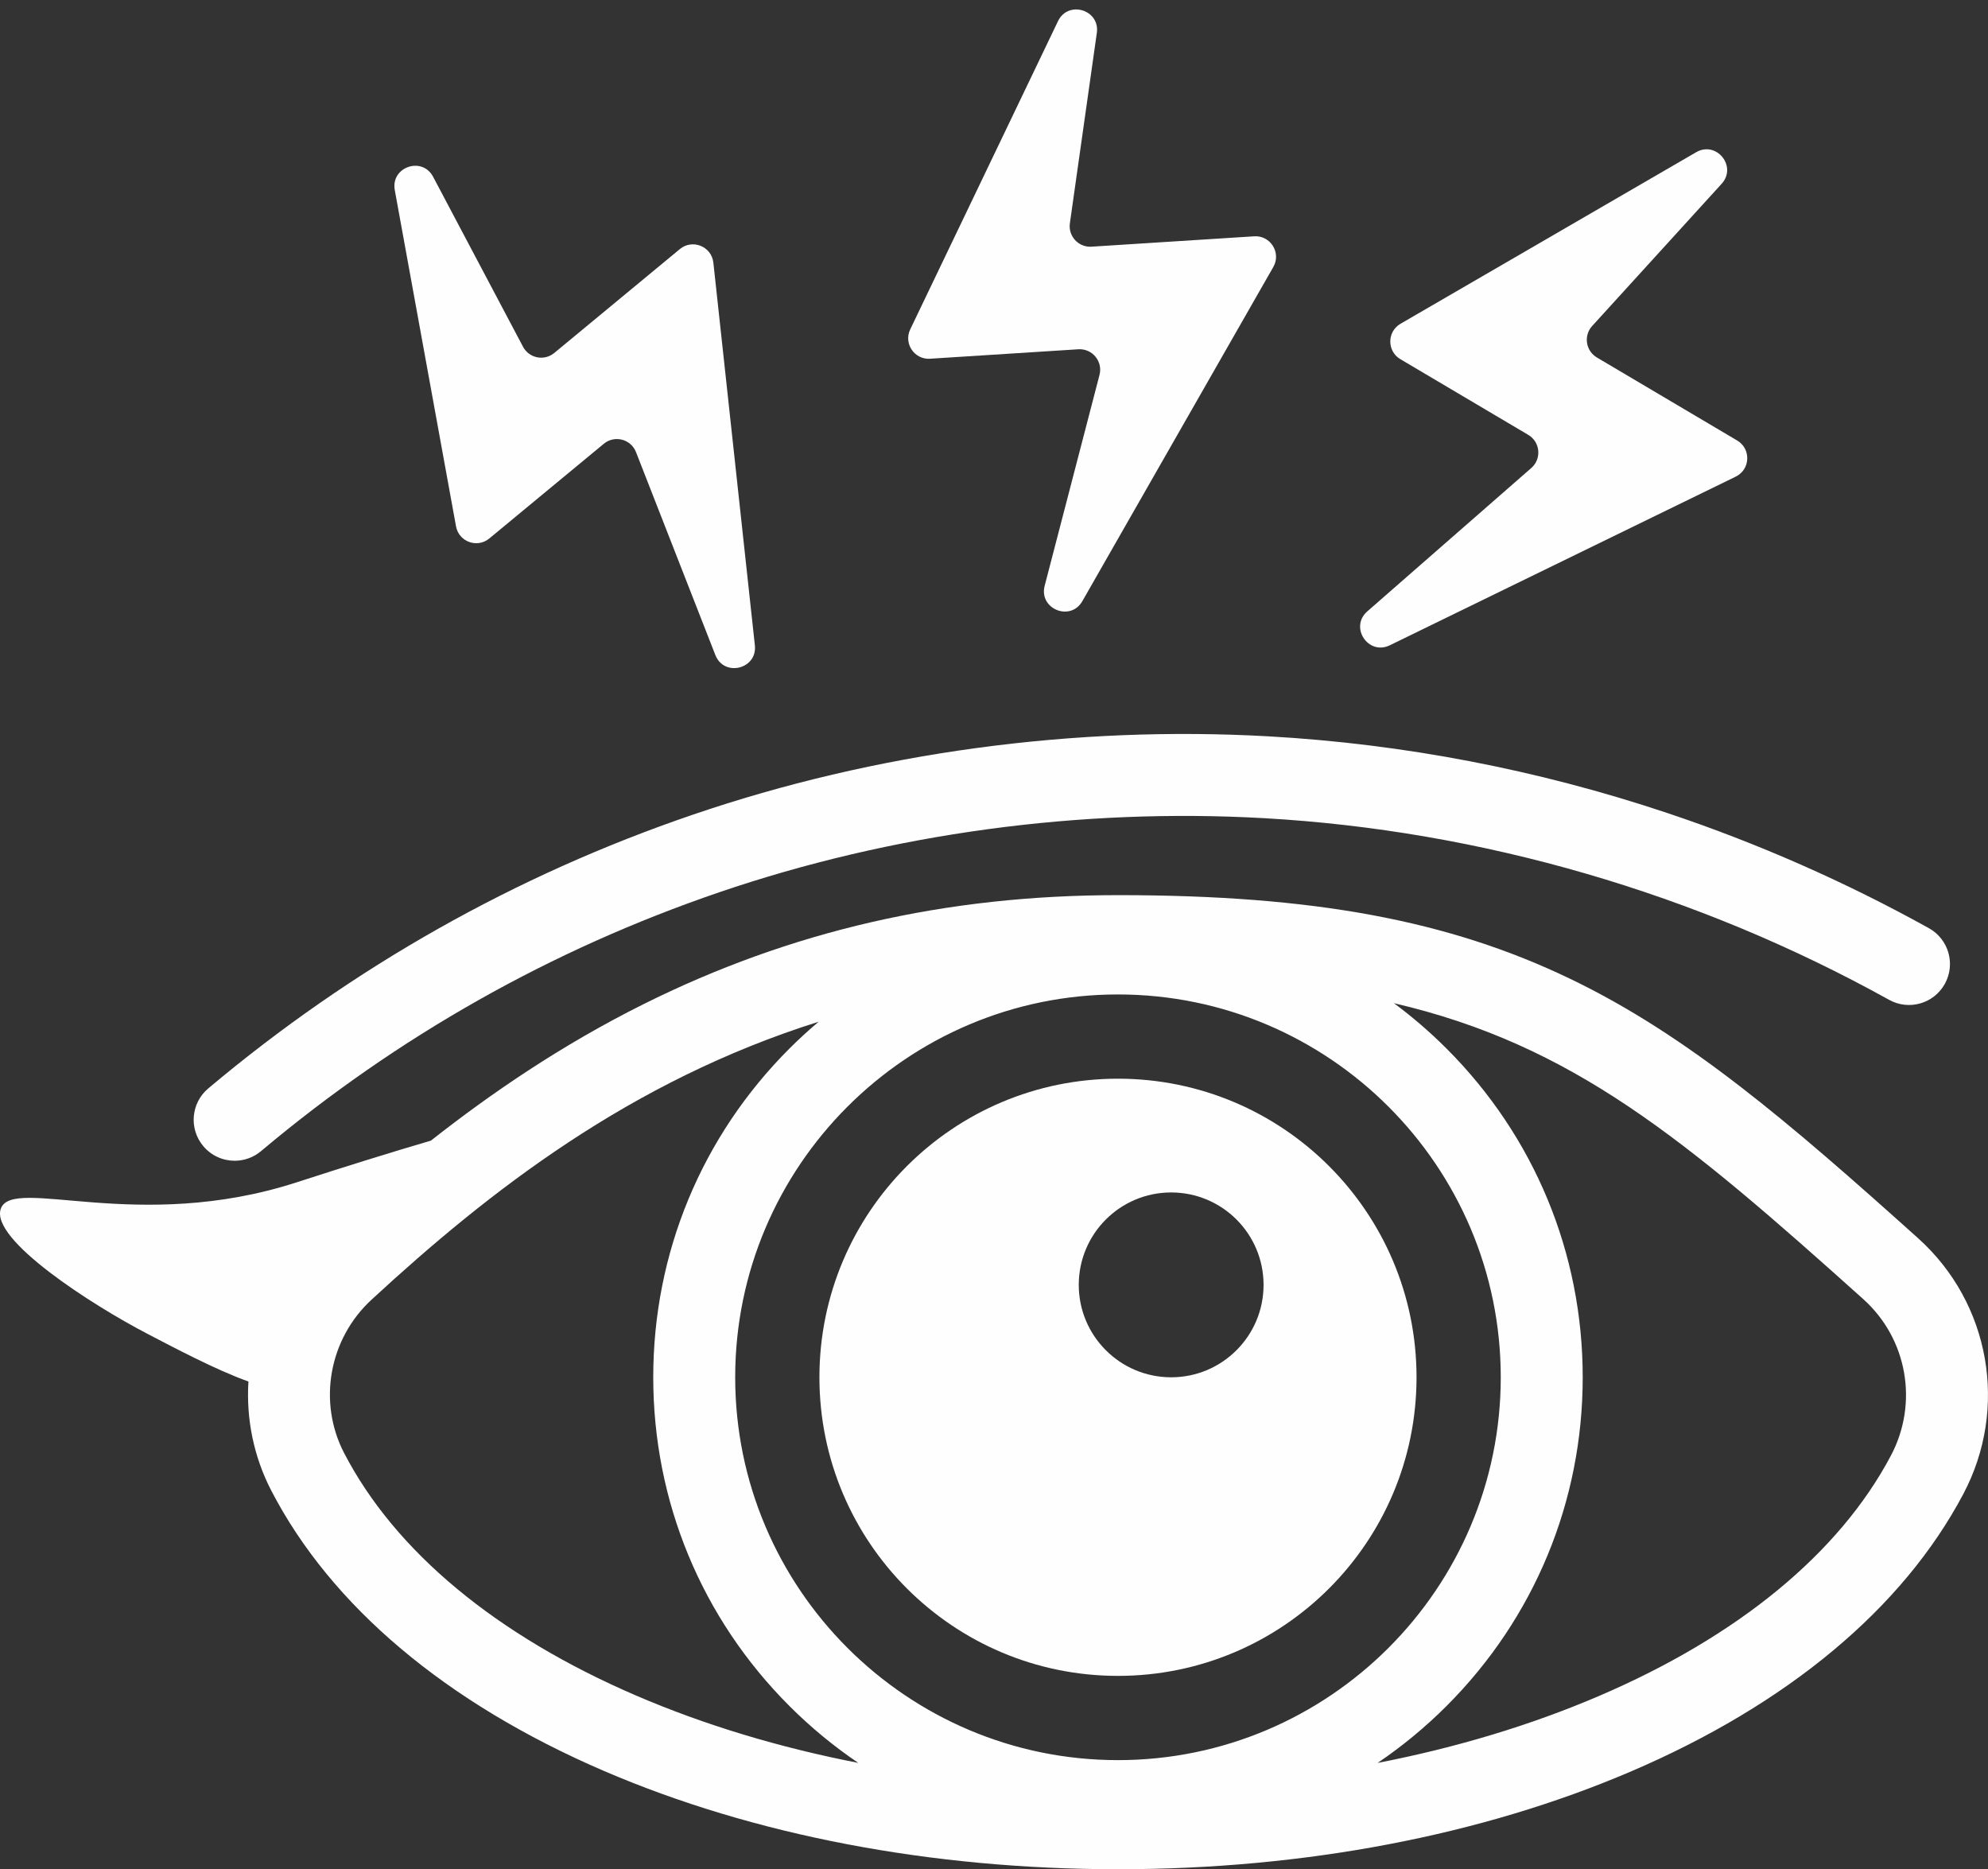
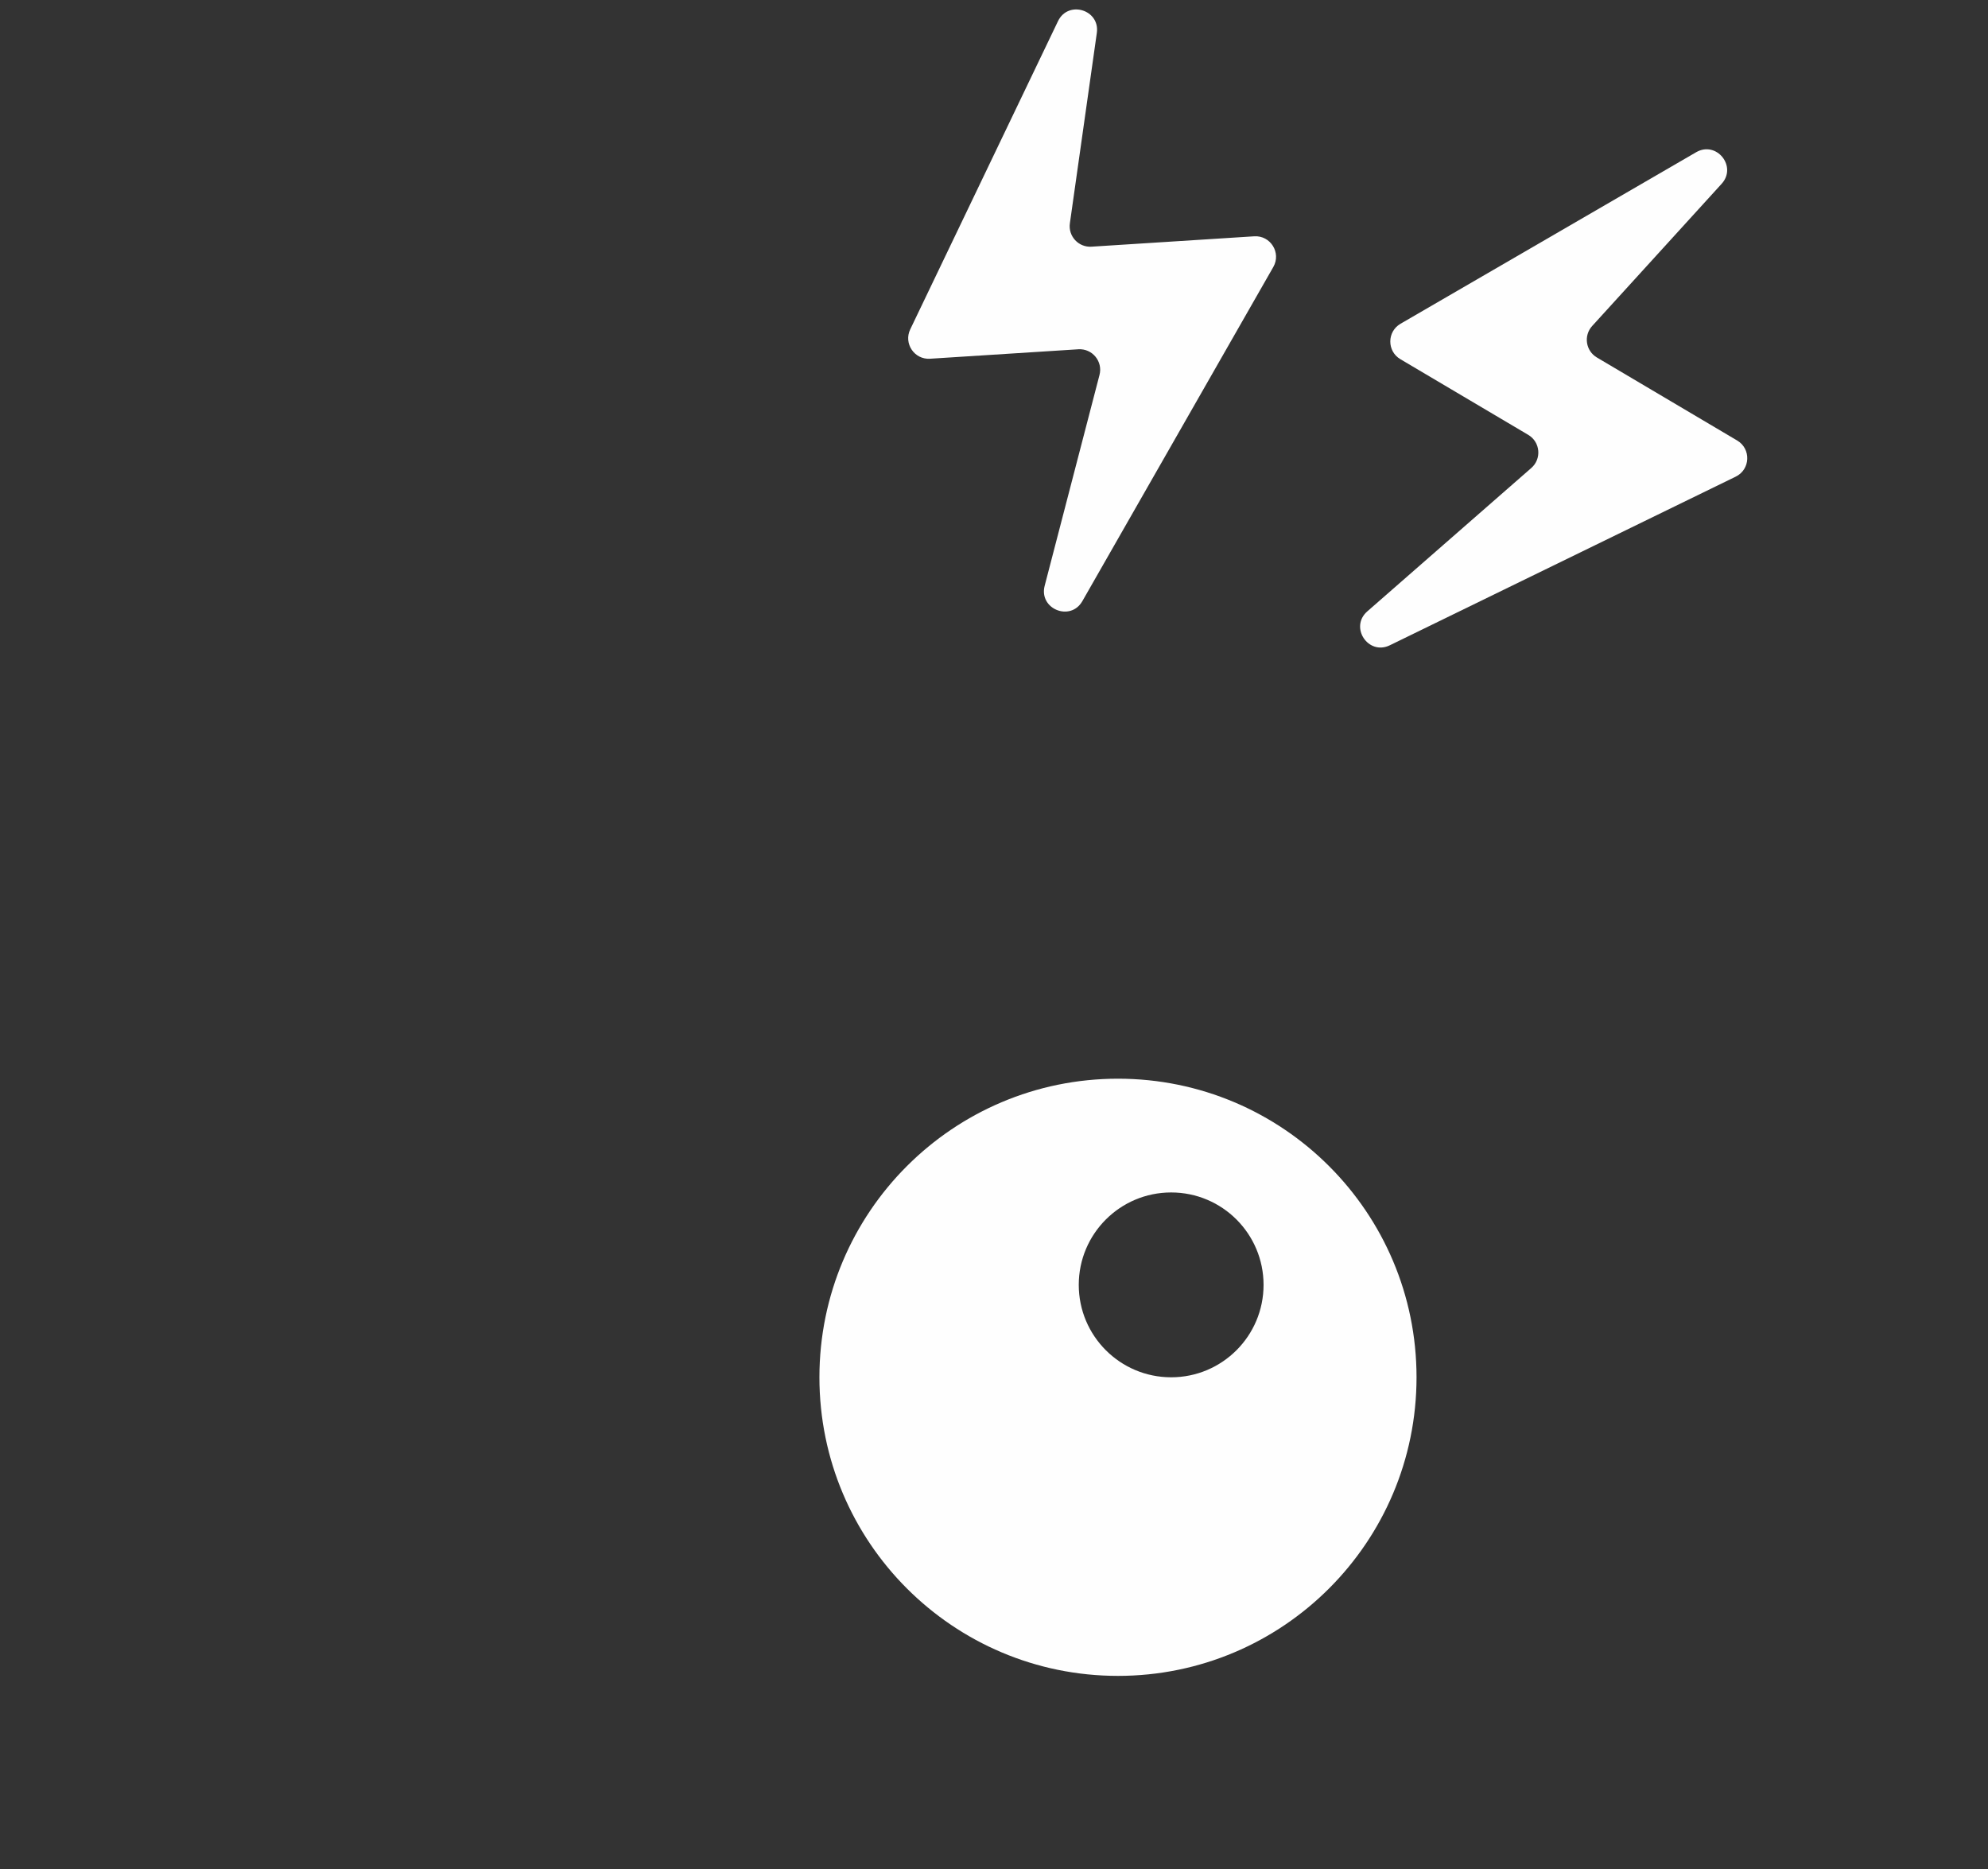
<svg xmlns="http://www.w3.org/2000/svg" fill="#000000" height="2155.8" preserveAspectRatio="xMidYMid meet" version="1" viewBox="0.0 -10.9 2293.1 2155.8" width="2293.1" zoomAndPan="magnify">
  <rect x="0.0" y="-10.9" width="2293.1" height="2155.8" fill="#333333" stroke="none" />
  <defs>
    <clipPath id="a">
-       <path d="M 0 1021 L 2293.09 1021 L 2293.09 2144.879 L 0 2144.879 Z M 0 1021" />
-     </clipPath>
+       </clipPath>
  </defs>
  <g>
    <g clip-path="url(#a)" id="change1_6">
-       <path d="M 2181.062 1667.93 C 2121.426 1780.539 2004.719 1876.5 1843.539 1945.438 C 1765.277 1978.91 1679.633 2004.66 1589.035 2022.289 C 1617.297 2003.172 1643.941 1981.23 1668.602 1956.57 C 1769.852 1855.32 1825.617 1720.711 1825.617 1577.52 C 1825.617 1434.34 1769.852 1299.719 1668.602 1198.48 C 1649.484 1179.359 1629.184 1161.879 1607.855 1146.078 C 1814.094 1194.129 1942.875 1302.16 2149.199 1487.359 C 2200.082 1533.031 2213.195 1607.281 2181.062 1667.93 Z M 396.938 1664.91 C 366.418 1606.109 379.395 1533.398 428.496 1488.078 C 564.105 1362.93 726.977 1235.91 944.309 1167.449 C 932.684 1177.27 921.391 1187.59 910.504 1198.48 C 809.258 1299.719 753.5 1434.34 753.5 1577.52 C 753.5 1720.711 809.258 1855.32 910.504 1956.57 C 935.152 1981.219 961.789 2003.148 990.035 2022.25 C 898.715 2004.488 812.488 1978.469 733.82 1944.621 C 572.348 1875.141 455.855 1778.422 396.938 1664.91 Z M 1289.551 2019.051 C 1046.09 2019.051 848.023 1820.98 848.023 1577.52 C 848.023 1334.059 1046.09 1136 1289.551 1136 C 1533.016 1136 1731.078 1334.059 1731.078 1577.52 C 1731.078 1820.98 1533.016 2019.051 1289.551 2019.051 Z M 2212.336 1417.02 C 2063.324 1283.258 1947.363 1183.531 1811.59 1118.172 C 1670.812 1050.391 1514.754 1021.469 1289.789 1021.469 C 1090.941 1021.469 911.699 1062.672 741.809 1147.43 C 648.176 1194.141 566.73 1249.73 497.051 1304.578 C 451.047 1318.059 396.188 1335.141 342.523 1352.57 C 158.945 1412.18 14.43 1344.879 0.922 1383.121 C -11.551 1418.441 105.406 1493.801 170.332 1527.531 C 198.891 1542.371 249.137 1569.148 286.57 1582.391 C 283.883 1625.102 292.406 1668.699 313.039 1708.461 C 382.129 1841.559 514.711 1953.25 696.457 2031.449 C 868.914 2105.648 1074.09 2144.879 1289.789 2144.879 C 1504.246 2144.879 1708.586 2105.961 1880.707 2032.352 C 2061.988 1954.82 2194.734 1844.102 2264.598 1712.172 C 2317.074 1613.102 2295.578 1491.719 2212.336 1417.02" fill="#fefefe" />
-     </g>
+       </g>
    <g id="change1_1">
      <path d="M 1350.906 1577.531 C 1292.035 1577.531 1244.32 1529.801 1244.32 1470.941 C 1244.32 1412.07 1292.035 1364.352 1350.906 1364.352 C 1409.77 1364.352 1457.484 1412.07 1457.484 1470.941 C 1457.484 1529.801 1409.77 1577.531 1350.906 1577.531 Z M 1289.551 1233.152 C 1099.363 1233.152 945.176 1387.332 945.176 1577.531 C 945.176 1767.719 1099.363 1921.898 1289.551 1921.898 C 1479.746 1921.898 1633.93 1767.719 1633.93 1577.531 C 1633.93 1387.332 1479.746 1233.152 1289.551 1233.152" fill="#fefefe" />
    </g>
    <g id="change1_2">
-       <path d="M 1463.16 838.312 C 1239.016 825.703 1009.508 856.926 799.402 928.59 C 594.41 998.512 406.281 1104.754 240.242 1244.355 C 220.266 1261.152 217.688 1290.965 234.484 1310.941 C 243.832 1322.062 257.215 1327.793 270.684 1327.793 C 281.422 1327.793 292.215 1324.152 301.078 1316.703 C 458.121 1184.664 636.047 1084.184 829.922 1018.055 C 1028.617 950.277 1245.758 920.766 1457.859 932.688 C 1708.062 946.766 1957.445 1019.215 2179.027 1142.211 C 2201.836 1154.875 2230.625 1146.652 2243.289 1123.824 C 2255.953 1101.004 2247.719 1072.234 2224.91 1059.562 C 2128.789 1006.223 2027.23 961.512 1923 926.676 C 1773.828 876.816 1619.109 847.086 1463.16 838.312" fill="#fefefe" />
-     </g>
+       </g>
    <g id="change1_3">
      <path d="M 1603.109 733.305 L 2002.105 538.809 C 2019.059 530.543 2020.027 506.75 2003.793 497.145 L 1841.965 401.387 C 1829.055 393.754 1826.414 376.168 1836.516 365.074 L 1985.836 201.094 C 2004.066 181.094 1979.863 151.102 1956.453 164.672 L 1615.465 362.484 C 1599.812 371.57 1599.711 394.125 1615.289 403.344 L 1762.801 490.629 C 1776.68 498.844 1778.465 518.227 1766.32 528.836 L 1577.145 694.191 C 1556.336 712.383 1578.262 745.41 1603.109 733.305" fill="#fefefe" />
    </g>
    <g id="change1_4">
-       <path d="M 1205 664.676 C 1198.039 691.426 1234.75 706.387 1248.469 682.387 L 1468.73 297.004 C 1478.086 280.633 1465.492 260.434 1446.676 261.633 L 1259.02 273.594 C 1244.043 274.555 1231.961 261.512 1234.07 246.645 L 1265.16 27.059 C 1268.949 0.27 1232.07 -10.902 1220.371 13.508 L 1049.918 368.969 C 1042.102 385.285 1054.719 403.984 1072.781 402.824 L 1243.832 391.918 C 1259.922 390.891 1272.309 405.906 1268.25 421.512 L 1205 664.676" fill="#fefefe" />
+       <path d="M 1205 664.676 C 1198.039 691.426 1234.75 706.387 1248.469 682.387 L 1468.73 297.004 C 1478.086 280.633 1465.492 260.434 1446.676 261.633 L 1259.02 273.594 C 1244.043 274.555 1231.961 261.512 1234.07 246.645 L 1265.16 27.059 C 1268.949 0.27 1232.07 -10.902 1220.371 13.508 L 1049.918 368.969 C 1042.102 385.285 1054.719 403.984 1072.781 402.824 L 1243.832 391.918 C 1259.922 390.891 1272.309 405.906 1268.25 421.512 " fill="#fefefe" />
    </g>
    <g id="change1_5">
-       <path d="M 784.223 276.348 L 639.316 396.18 C 627.75 405.746 610.316 402.277 603.301 389.02 L 499.586 192.988 C 486.926 169.059 450.516 181.664 455.363 208.297 L 526.004 596.129 C 529.246 613.934 550.441 621.668 564.387 610.129 L 696.473 500.898 C 708.898 490.621 727.738 495.508 733.613 510.523 L 825.129 744.52 C 835.195 770.266 873.699 760.824 870.715 733.344 L 822.848 292.047 C 820.816 273.305 798.75 264.336 784.223 276.348" fill="#fefefe" />
-     </g>
+       </g>
  </g>
</svg>